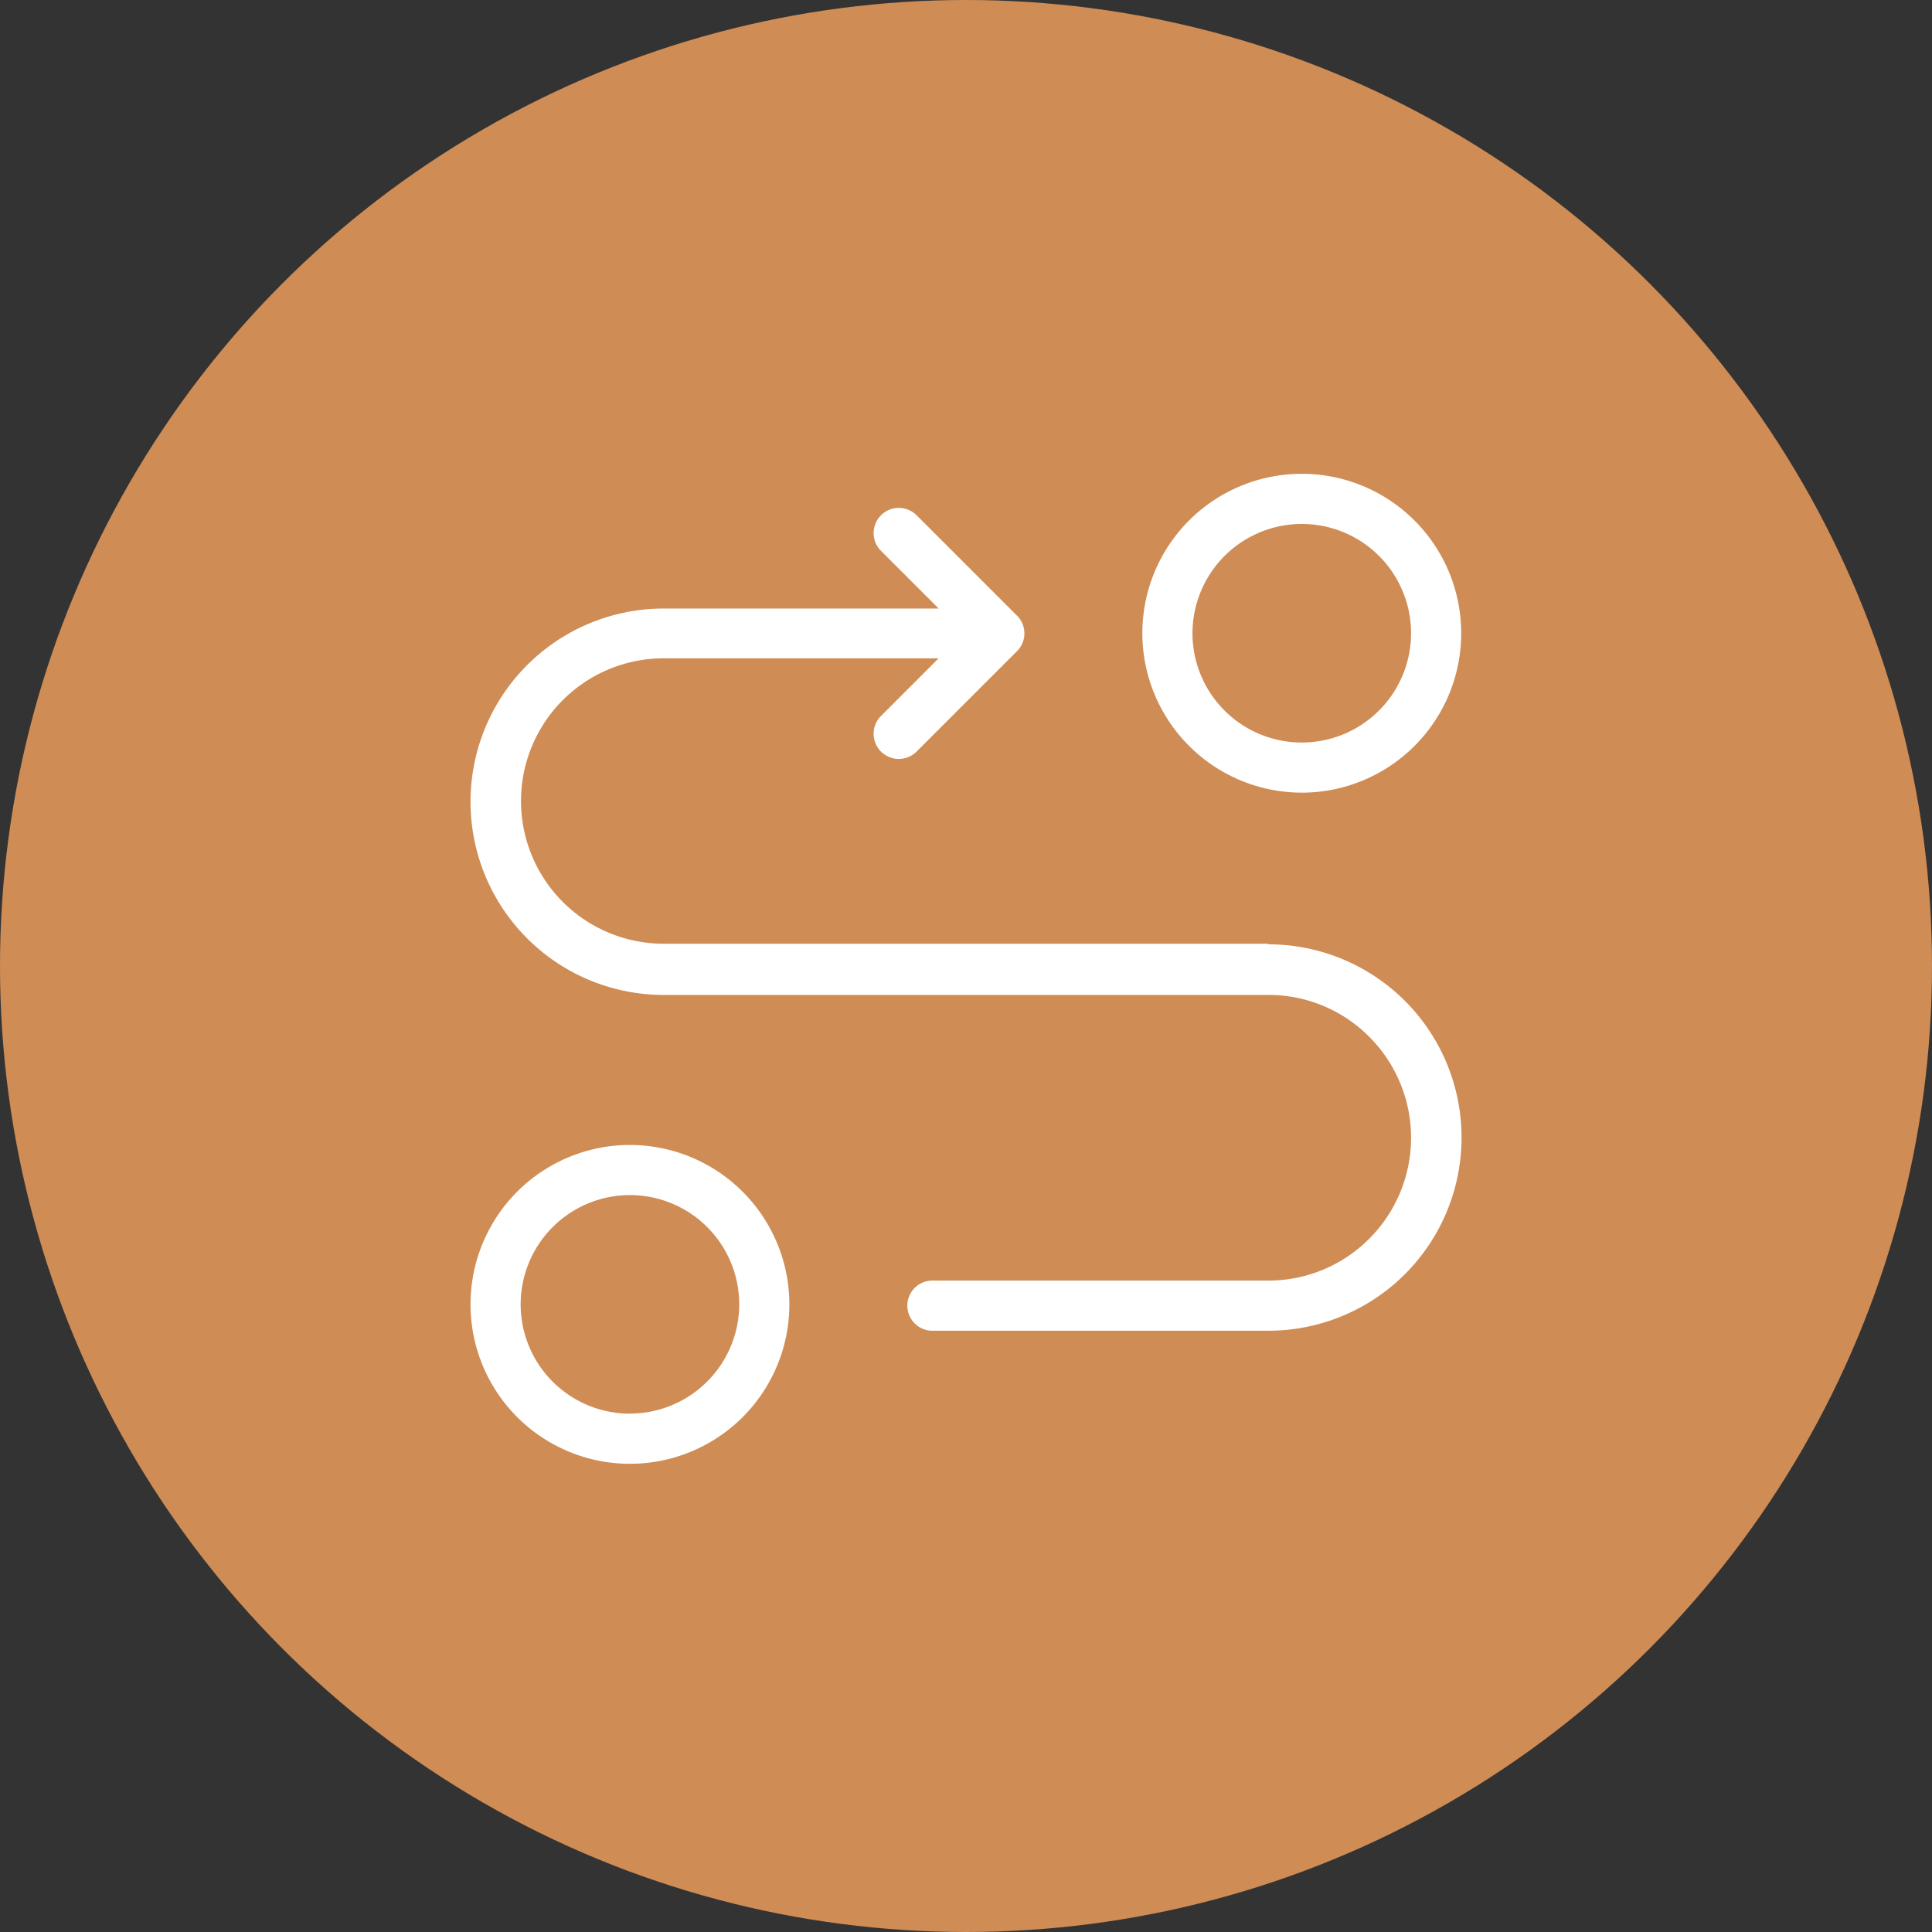
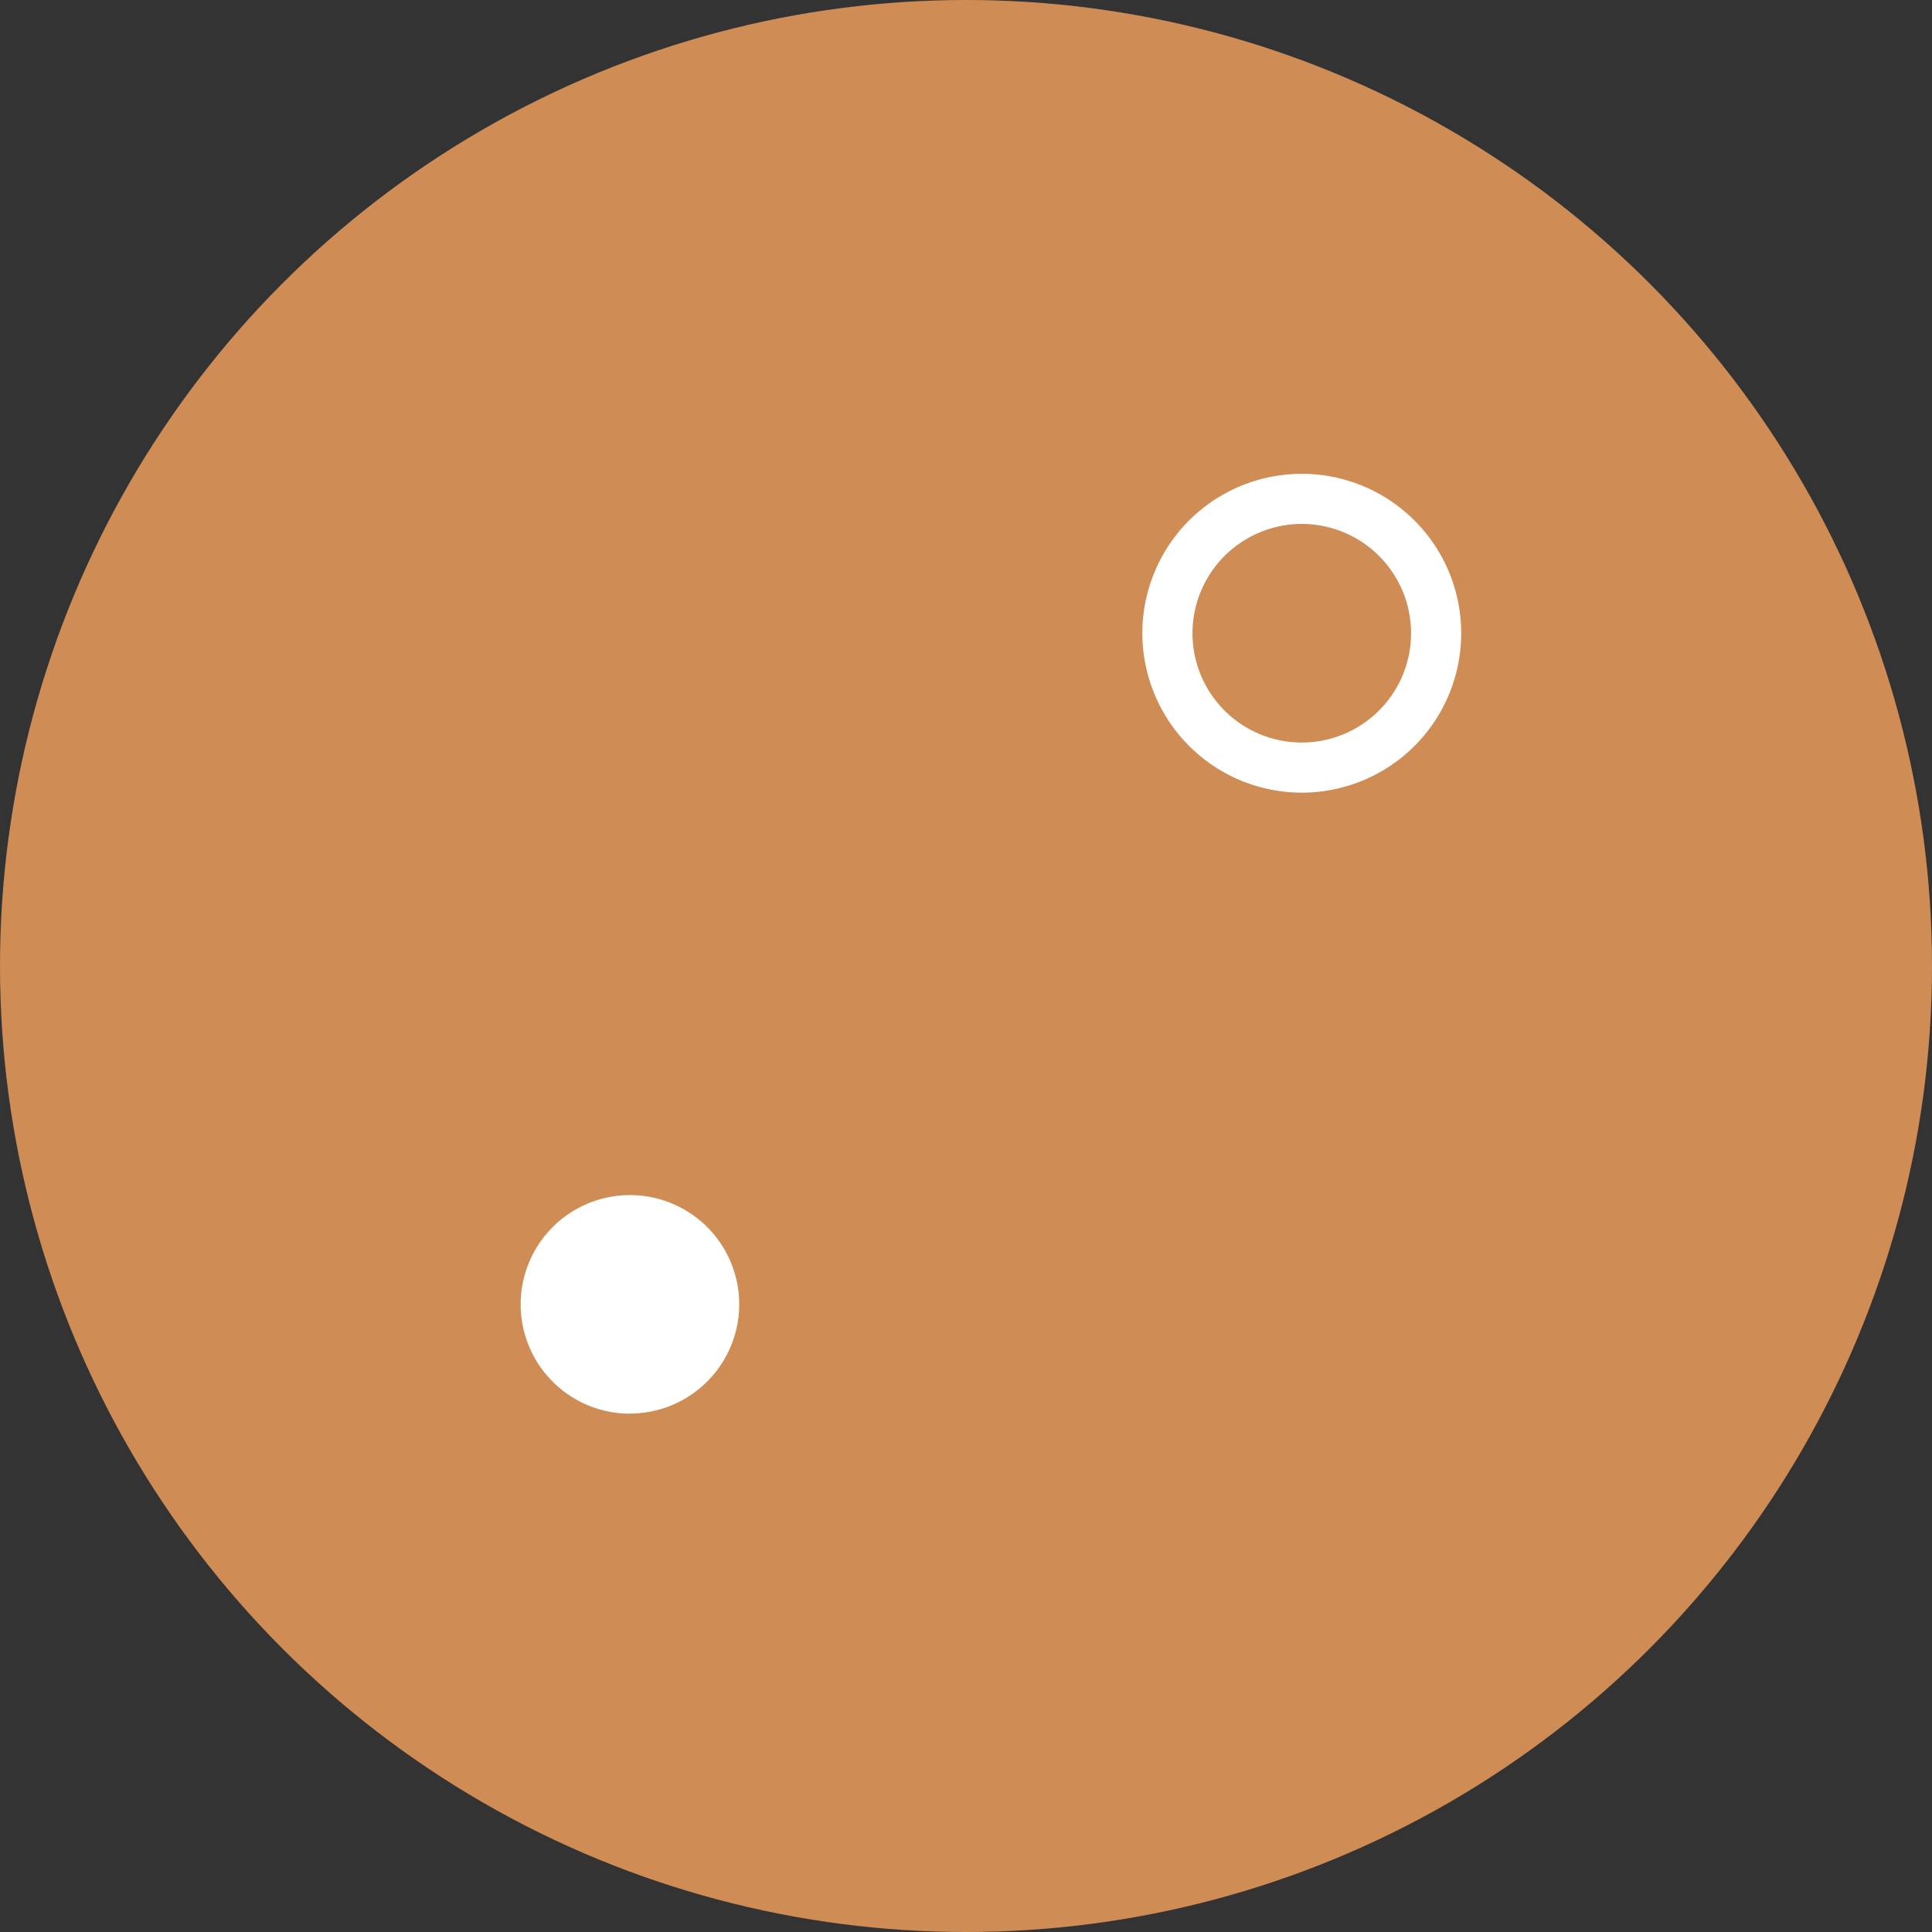
<svg xmlns="http://www.w3.org/2000/svg" id="Individualized_Treatment_Planning" data-name="Individualized Treatment Planning" width="83" height="83" viewBox="0 0 83 83">
  <rect x="0" y="0" width="83" height="83" fill="#333333" stroke="none" />
  <circle id="Ellipse_939" data-name="Ellipse 939" cx="41.5" cy="41.5" r="41.5" fill="#cf8c55" />
  <g id="noun-plan-7956463" transform="translate(20.213 20.354)">
    <path id="Path_6298" data-name="Path 6298" d="M796.879,80.719a6.849,6.849,0,1,0-6.849-6.849A6.856,6.856,0,0,0,796.879,80.719Zm0-11.544a4.695,4.695,0,1,1-4.695,4.695A4.7,4.7,0,0,1,796.879,69.175Z" transform="translate(-761.167 -67.02)" fill="#fff" />
-     <path id="Path_6299" data-name="Path 6299" d="M73.5,789.66a6.849,6.849,0,1,0,6.849,6.849A6.856,6.856,0,0,0,73.5,789.66Zm0,11.544a4.695,4.695,0,1,1,4.695-4.695A4.7,4.7,0,0,1,73.5,801.2Z" transform="translate(-66.65 -760.826)" fill="#fff" />
-     <path id="Path_6300" data-name="Path 6300" d="M100.955,122.087H74.995a6.131,6.131,0,1,1,0-12.262H86.806l-2.488,2.488a1.082,1.082,0,0,0,1.53,1.53l4.322-4.322a1.075,1.075,0,0,0,0-1.53l-4.322-4.322a1.082,1.082,0,0,0-1.53,1.53l2.488,2.488H74.995a8.3,8.3,0,0,0,0,16.6H100.97a6.091,6.091,0,0,1,4.336,1.8,6.132,6.132,0,0,1,0,8.671,6.1,6.1,0,0,1-4.336,1.8H86.538a1.077,1.077,0,1,0,0,2.155H100.97a8.3,8.3,0,0,0,0-16.6Z" transform="translate(-66.694 -101.898)" fill="#fff" />
+     <path id="Path_6299" data-name="Path 6299" d="M73.5,789.66A6.856,6.856,0,0,0,73.5,789.66Zm0,11.544a4.695,4.695,0,1,1,4.695-4.695A4.7,4.7,0,0,1,73.5,801.2Z" transform="translate(-66.65 -760.826)" fill="#fff" />
  </g>
</svg>